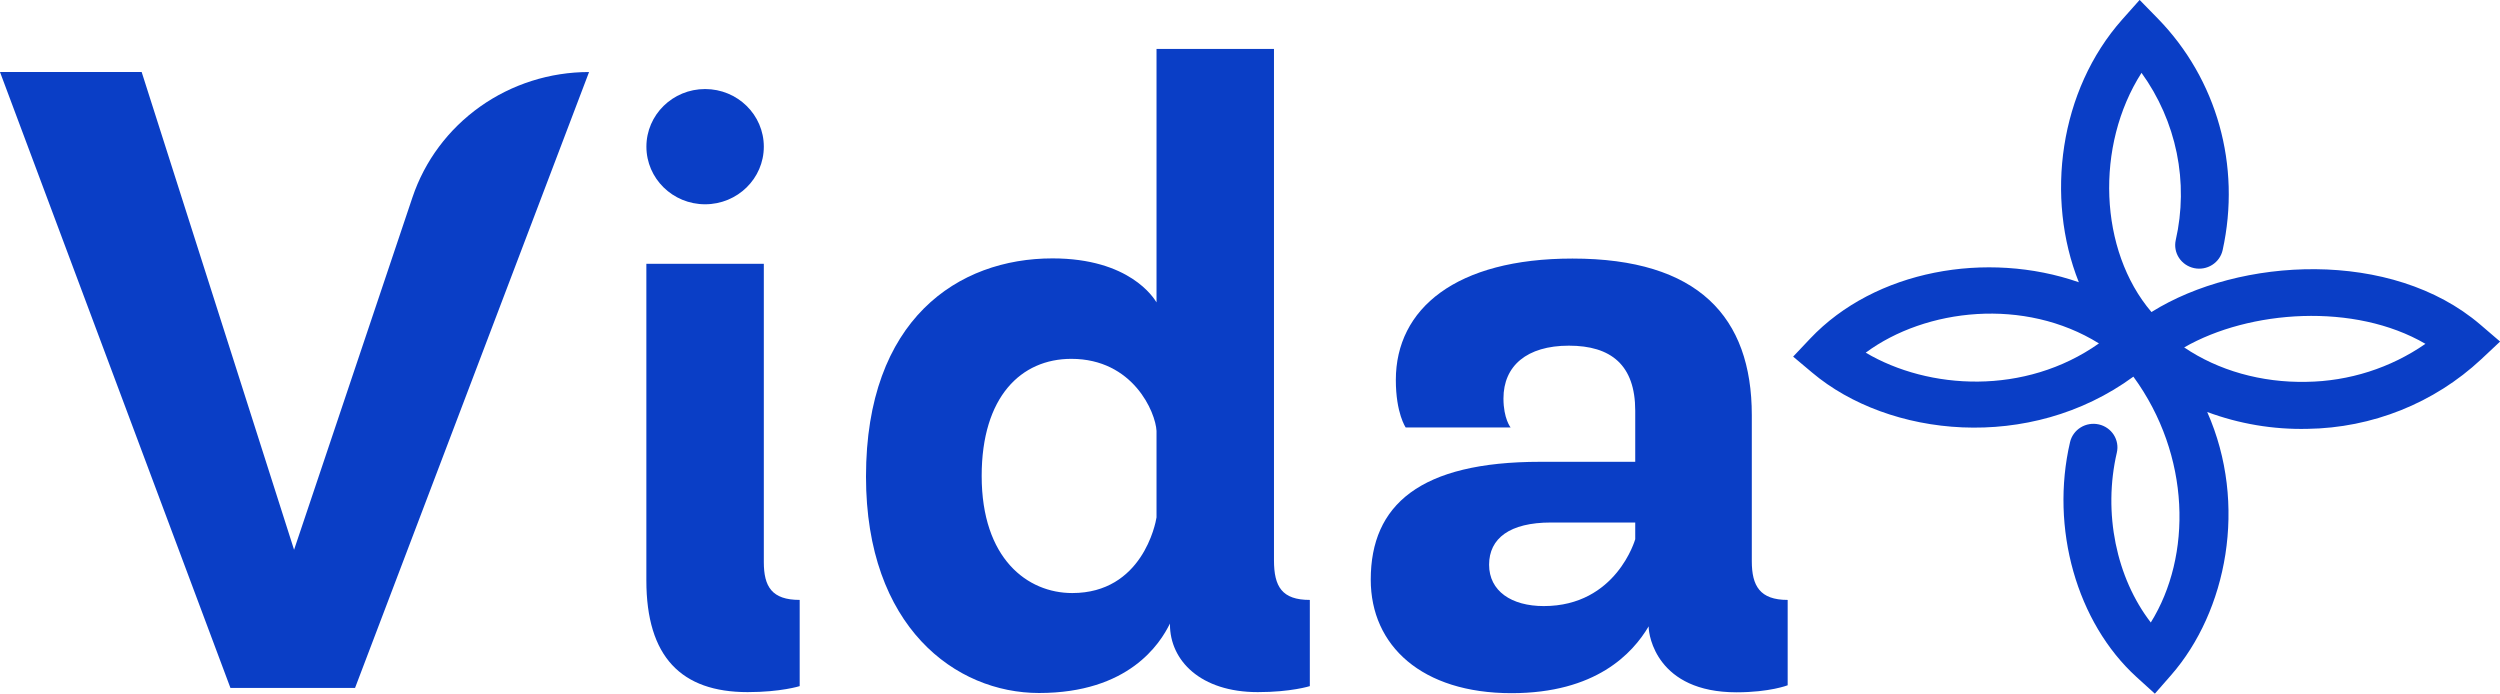
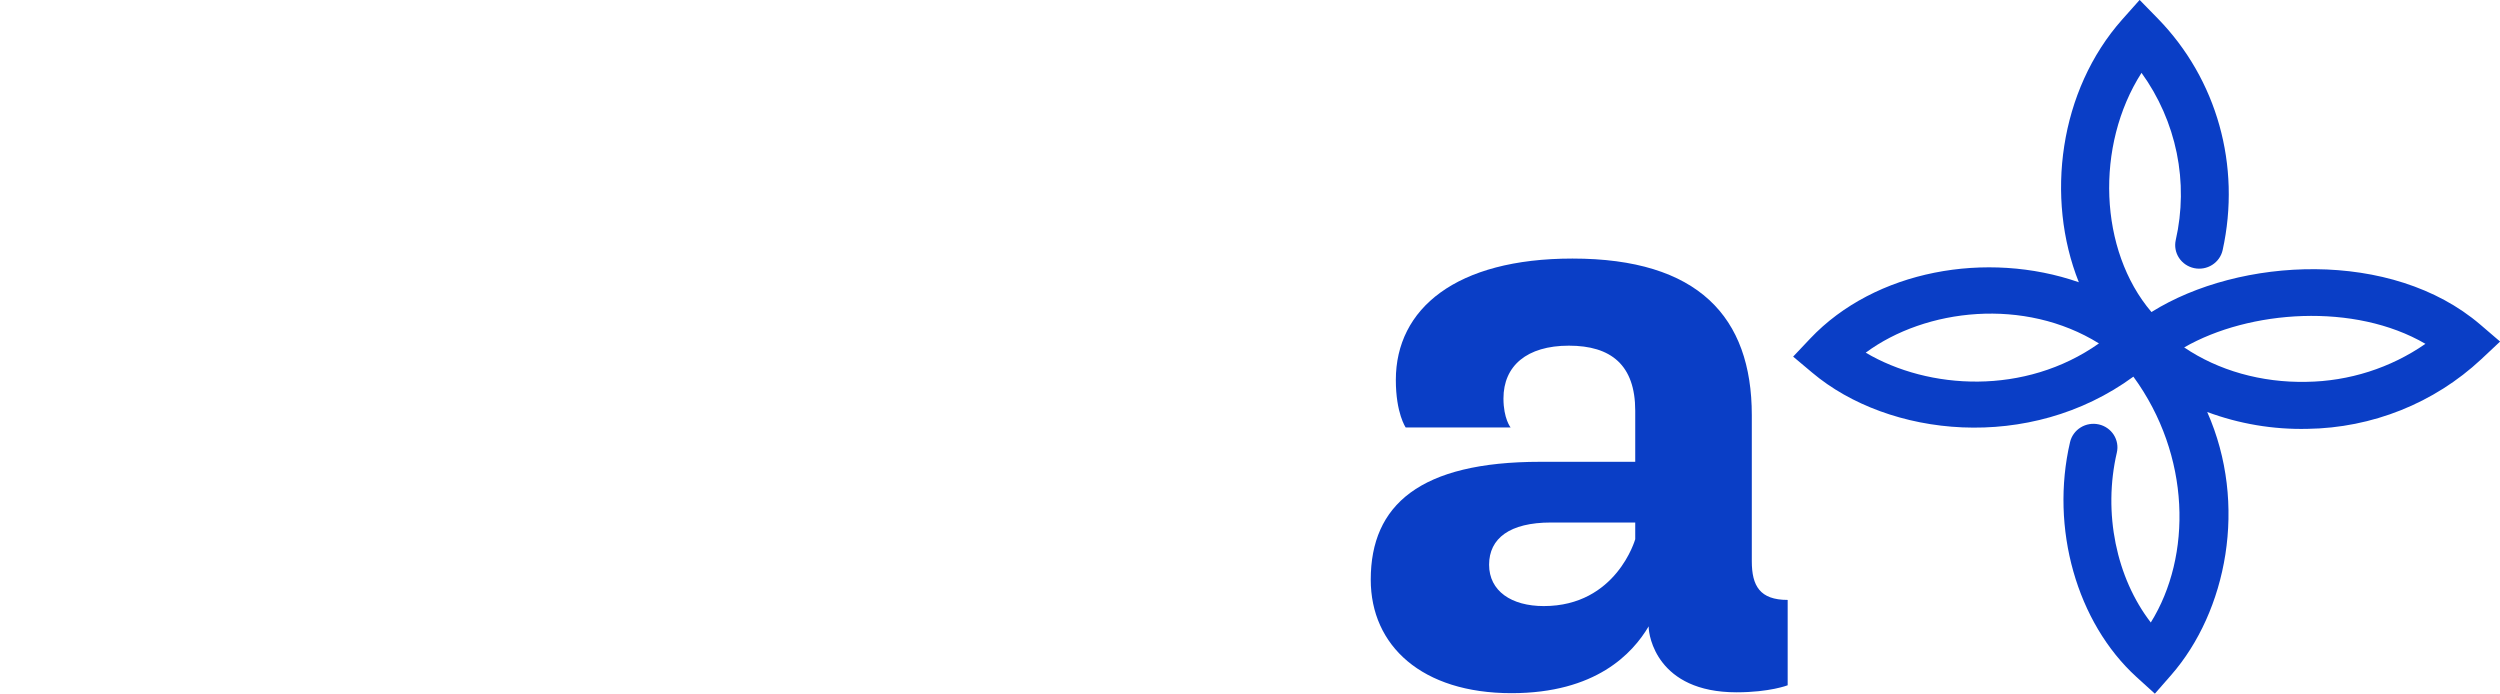
<svg xmlns="http://www.w3.org/2000/svg" width="191" height="53" viewBox="0 0 191 53" fill="none">
  <path d="M164.632 52.997L163.229 51.724C158.661 47.561 156.621 40.349 158.152 33.777C158.26 33.312 158.553 32.908 158.965 32.655C159.376 32.401 159.874 32.318 160.348 32.425C160.822 32.531 161.233 32.818 161.492 33.222C161.75 33.626 161.835 34.115 161.726 34.58C160.653 39.191 161.691 44.15 164.321 47.559C167.477 42.482 167.388 34.807 162.991 28.776C155.043 34.594 144.29 33.396 138.446 28.464L136.996 27.246L138.296 25.87C143.257 20.626 151.819 19.122 158.823 21.564C156.251 15.119 157.317 6.909 162.149 1.477L163.468 -0.005L164.856 1.415C169.377 6.049 171.231 12.655 169.81 19.108C169.707 19.574 169.419 19.981 169.01 20.239C168.602 20.498 168.105 20.586 167.63 20.485C167.154 20.384 166.74 20.102 166.476 19.701C166.213 19.3 166.123 18.812 166.226 18.346C166.725 16.155 166.751 13.885 166.301 11.683C165.85 9.482 164.935 7.397 163.612 5.565C160.062 11.111 160.354 19.131 164.372 23.84C171.1 19.626 182.73 19.005 189.497 24.801L191.007 26.095L189.558 27.455C185.971 30.801 181.231 32.697 176.282 32.765C173.671 32.823 171.073 32.385 168.631 31.476C171.764 38.546 170.118 46.715 165.88 51.571L164.632 52.997ZM166.871 26.542C169.475 28.308 172.774 29.242 176.201 29.173C179.464 29.13 182.638 28.117 185.303 26.269C179.901 23.113 171.876 23.67 166.871 26.542ZM142.541 26.944C147.343 29.783 154.697 30.233 160.359 26.237C154.68 22.707 147.137 23.546 142.541 26.944Z" fill="#0A3EC6" />
-   <path d="M45.004 5.503L27.126 52.557H17.605L0 5.503H10.823L22.467 42.003L31.511 15.08C32.447 12.293 34.255 9.868 36.678 8.148C39.1 6.429 42.014 5.503 45.004 5.503Z" fill="#0A3EC6" />
-   <path d="M61.096 52.419C61.096 52.419 59.658 52.878 57.122 52.878C52.054 52.878 49.382 50.19 49.382 44.342V20.156H58.356V42.943C58.356 44.826 58.974 45.833 61.096 45.833V52.419Z" fill="#0A3EC6" />
-   <path d="M100.071 52.42C100.071 52.42 98.634 52.878 96.097 52.878C91.712 52.878 89.384 50.458 89.384 47.703V47.637C88.629 49.183 86.233 52.945 79.381 52.945C73.011 52.945 66.162 47.898 66.162 36.411C66.162 24.379 73.217 19.741 80.409 19.741C86.3 19.741 88.149 22.764 88.358 23.102V3.741H97.332V42.81C97.332 44.827 97.949 45.834 100.071 45.834V52.42ZM88.358 32.922C88.29 31.511 86.576 27.416 81.85 27.416C78.013 27.416 75 30.307 75 36.362C75 42.68 78.493 45.309 81.92 45.309C87.261 45.309 88.29 39.998 88.358 39.528V32.922Z" fill="#0A3EC6" />
  <path d="M136.578 52.355C136.578 52.355 135.208 52.892 132.672 52.892C126.578 52.892 125.96 48.533 125.96 47.919V47.85C124.726 49.935 121.919 52.958 115.479 52.958C108.629 52.958 104.725 49.329 104.725 44.287C104.725 38.573 108.491 35.282 117.671 35.282H124.932V31.382C124.932 27.886 123.083 26.409 119.864 26.409C116.645 26.409 114.864 27.955 114.864 30.442C114.864 31.988 115.411 32.66 115.411 32.66H107.397C107.397 32.66 106.642 31.584 106.642 29.029C106.642 23.585 111.233 19.754 120.137 19.754C129.722 19.754 133.838 24.191 133.838 31.719V42.877C133.838 44.76 134.453 45.834 136.578 45.834V52.355ZM124.932 39.92H118.494C115.343 39.92 113.767 41.129 113.767 43.145C113.767 45.161 115.479 46.304 117.945 46.304C123.494 46.304 124.932 41.195 124.932 41.195V39.92Z" fill="#0A3EC6" />
-   <path d="M53.87 15.607C56.348 15.607 58.356 13.636 58.356 11.205C58.356 8.774 56.348 6.803 53.87 6.803C51.393 6.803 49.385 8.774 49.385 11.205C49.385 13.636 51.393 15.607 53.87 15.607Z" fill="#0A3EC6" />
</svg>